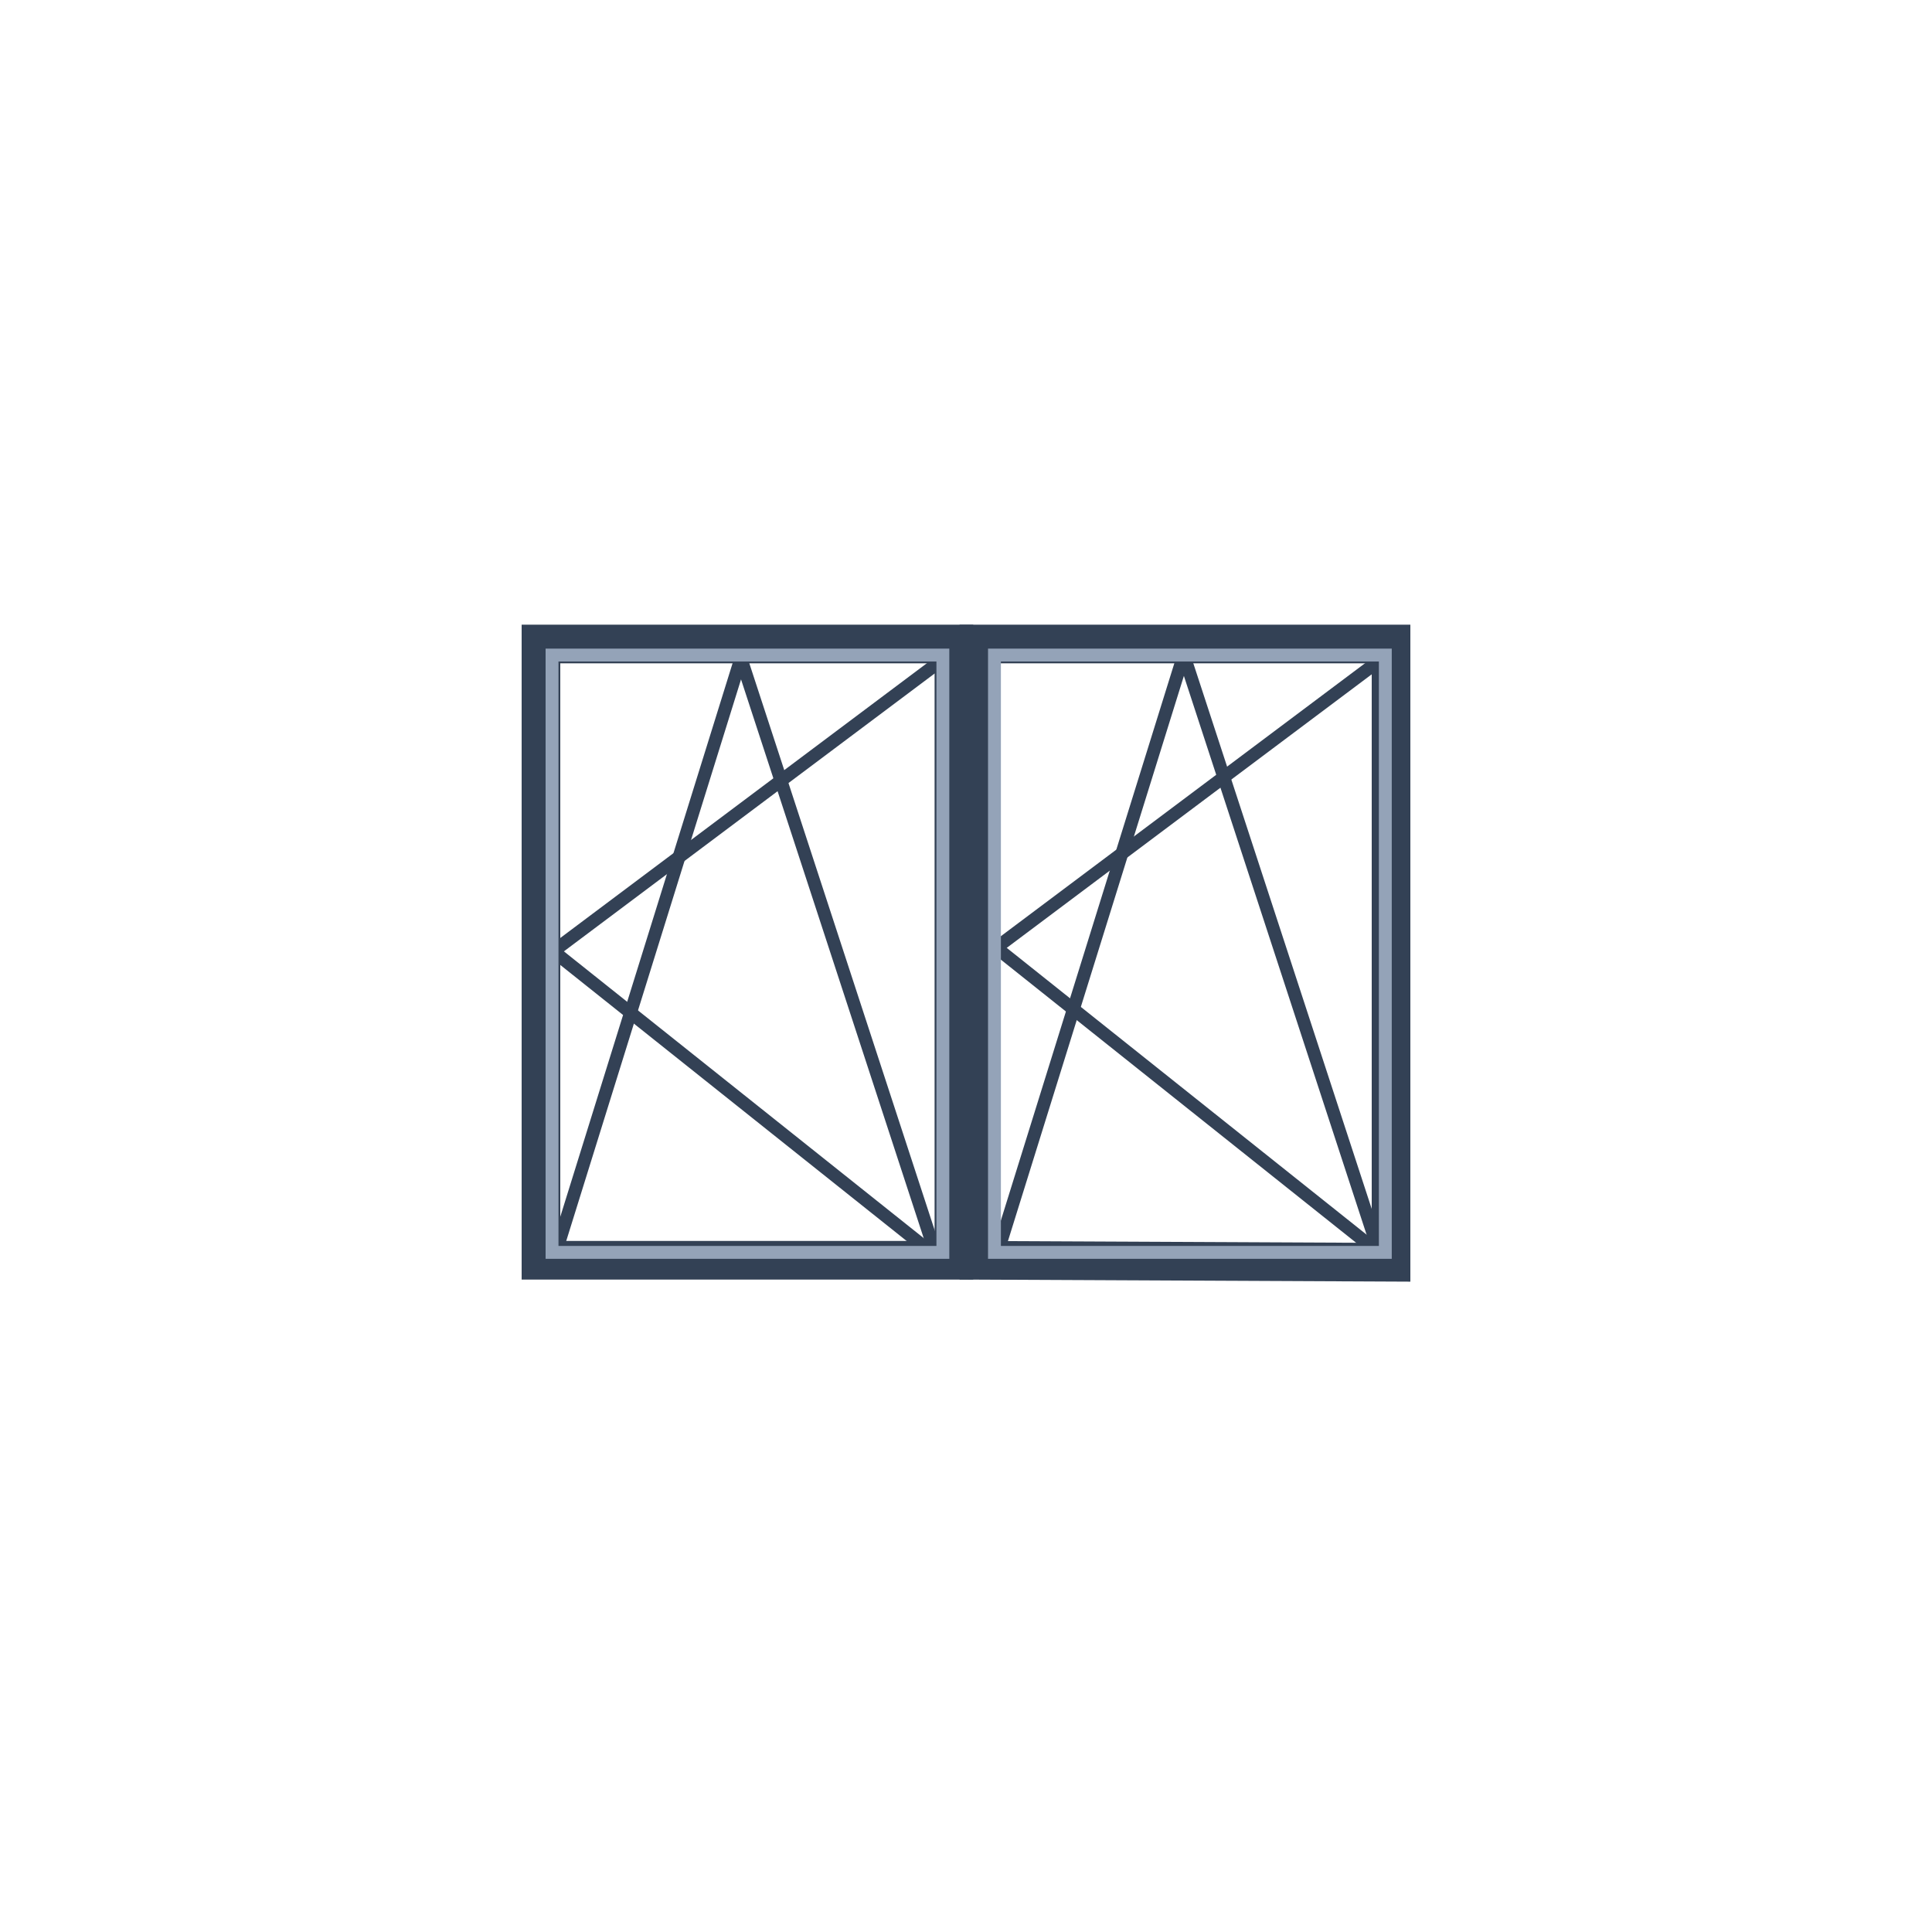
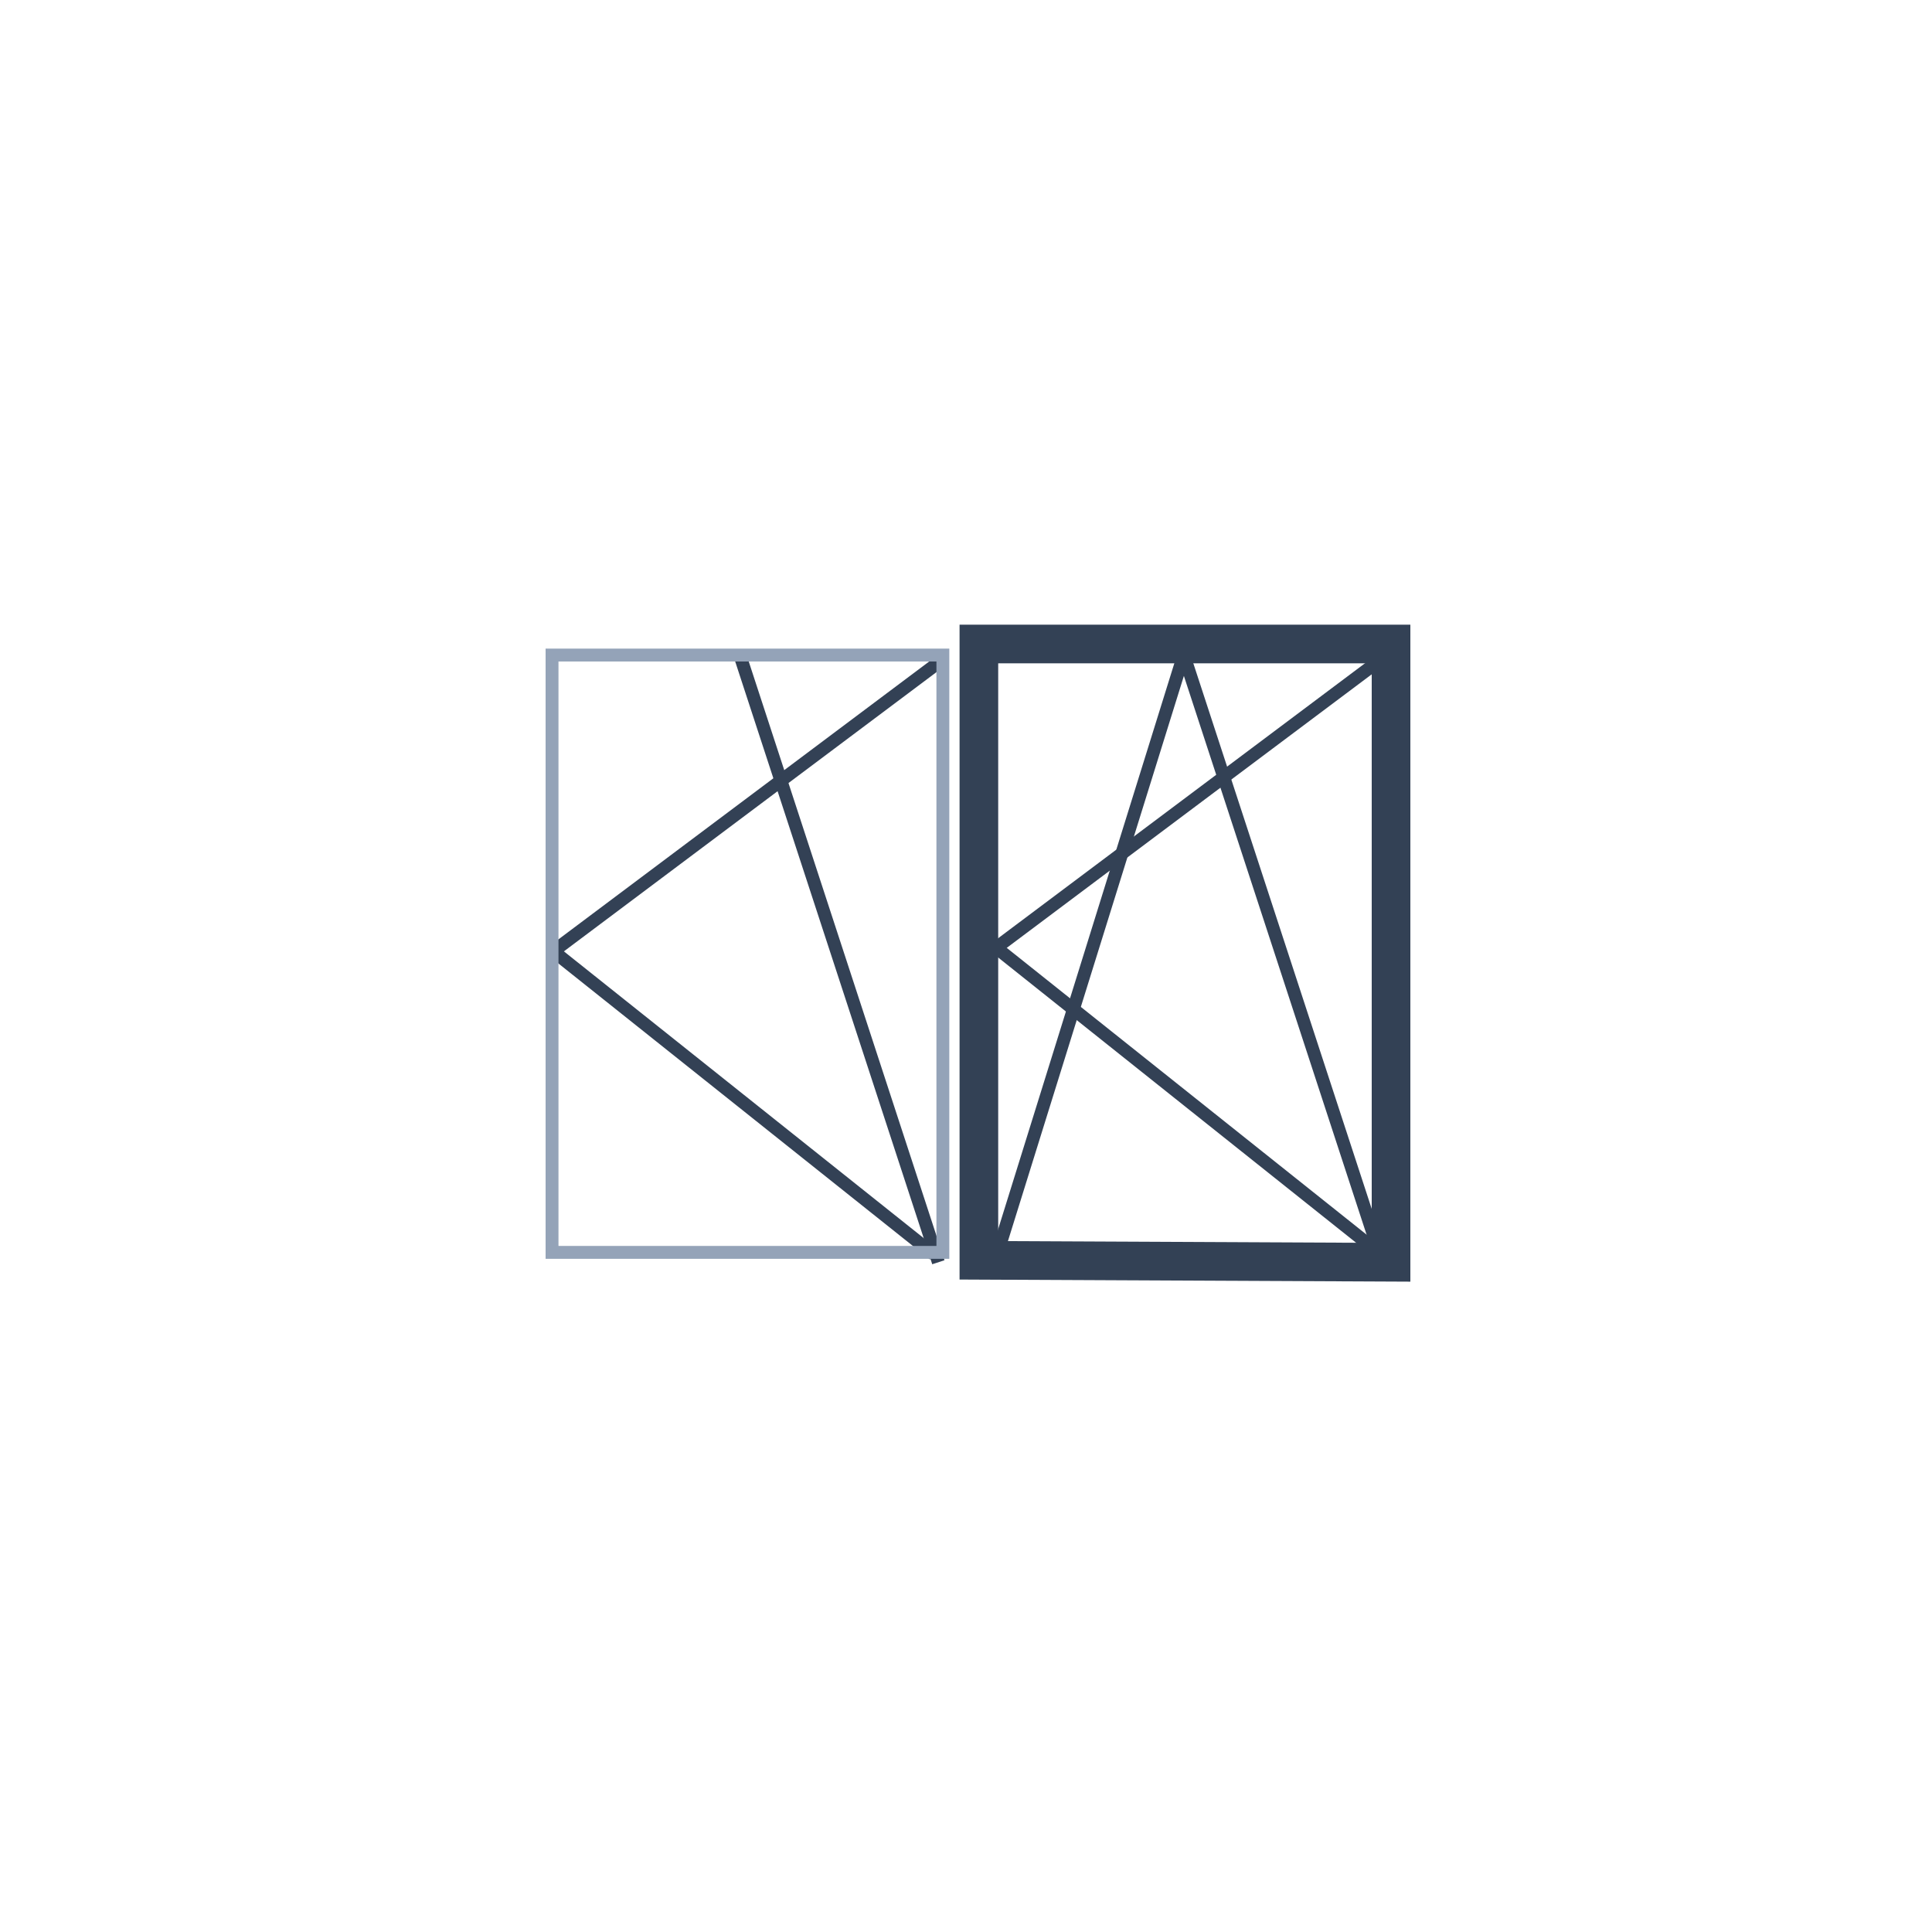
<svg xmlns="http://www.w3.org/2000/svg" width="75" height="75" viewBox="0 0 75 75" fill="none">
  <rect width="75" height="75" fill="white" />
  <path d="M38 25H54V49L38 48.925V25Z" stroke="#334155" stroke-width="1.5" />
  <path d="M38.747 48.562L45.943 25.447" stroke="#334155" stroke-width="0.5" />
  <path d="M53.619 48.863L45.959 25.436" stroke="#334155" stroke-width="0.5" />
  <path d="M53.441 48.559L38.586 36.721" stroke="#334155" stroke-width="0.5" />
  <path d="M53.619 25.588L38.764 36.722" stroke="#334155" stroke-width="0.5" />
-   <path d="M53.778 25.429H38.605V48.617H53.778V25.429Z" stroke="#94A3B8" stroke-width="0.5" />
-   <path d="M37.031 25H21V48.923H37.031V25Z" fill="white" stroke="#334155" stroke-width="1.5" />
-   <path d="M21.556 48.699L28.751 25.584" stroke="#334155" stroke-width="0.5" />
  <path d="M36.427 49L28.768 25.573" stroke="#334155" stroke-width="0.5" />
  <path d="M36.25 48.695L21.395 36.857" stroke="#334155" stroke-width="0.5" />
  <path d="M36.428 25.724L21.572 36.858" stroke="#334155" stroke-width="0.5" />
  <path d="M36.602 25.429H21.43V48.617H36.602V25.429Z" stroke="#94A3B8" stroke-width="0.5" />
</svg>